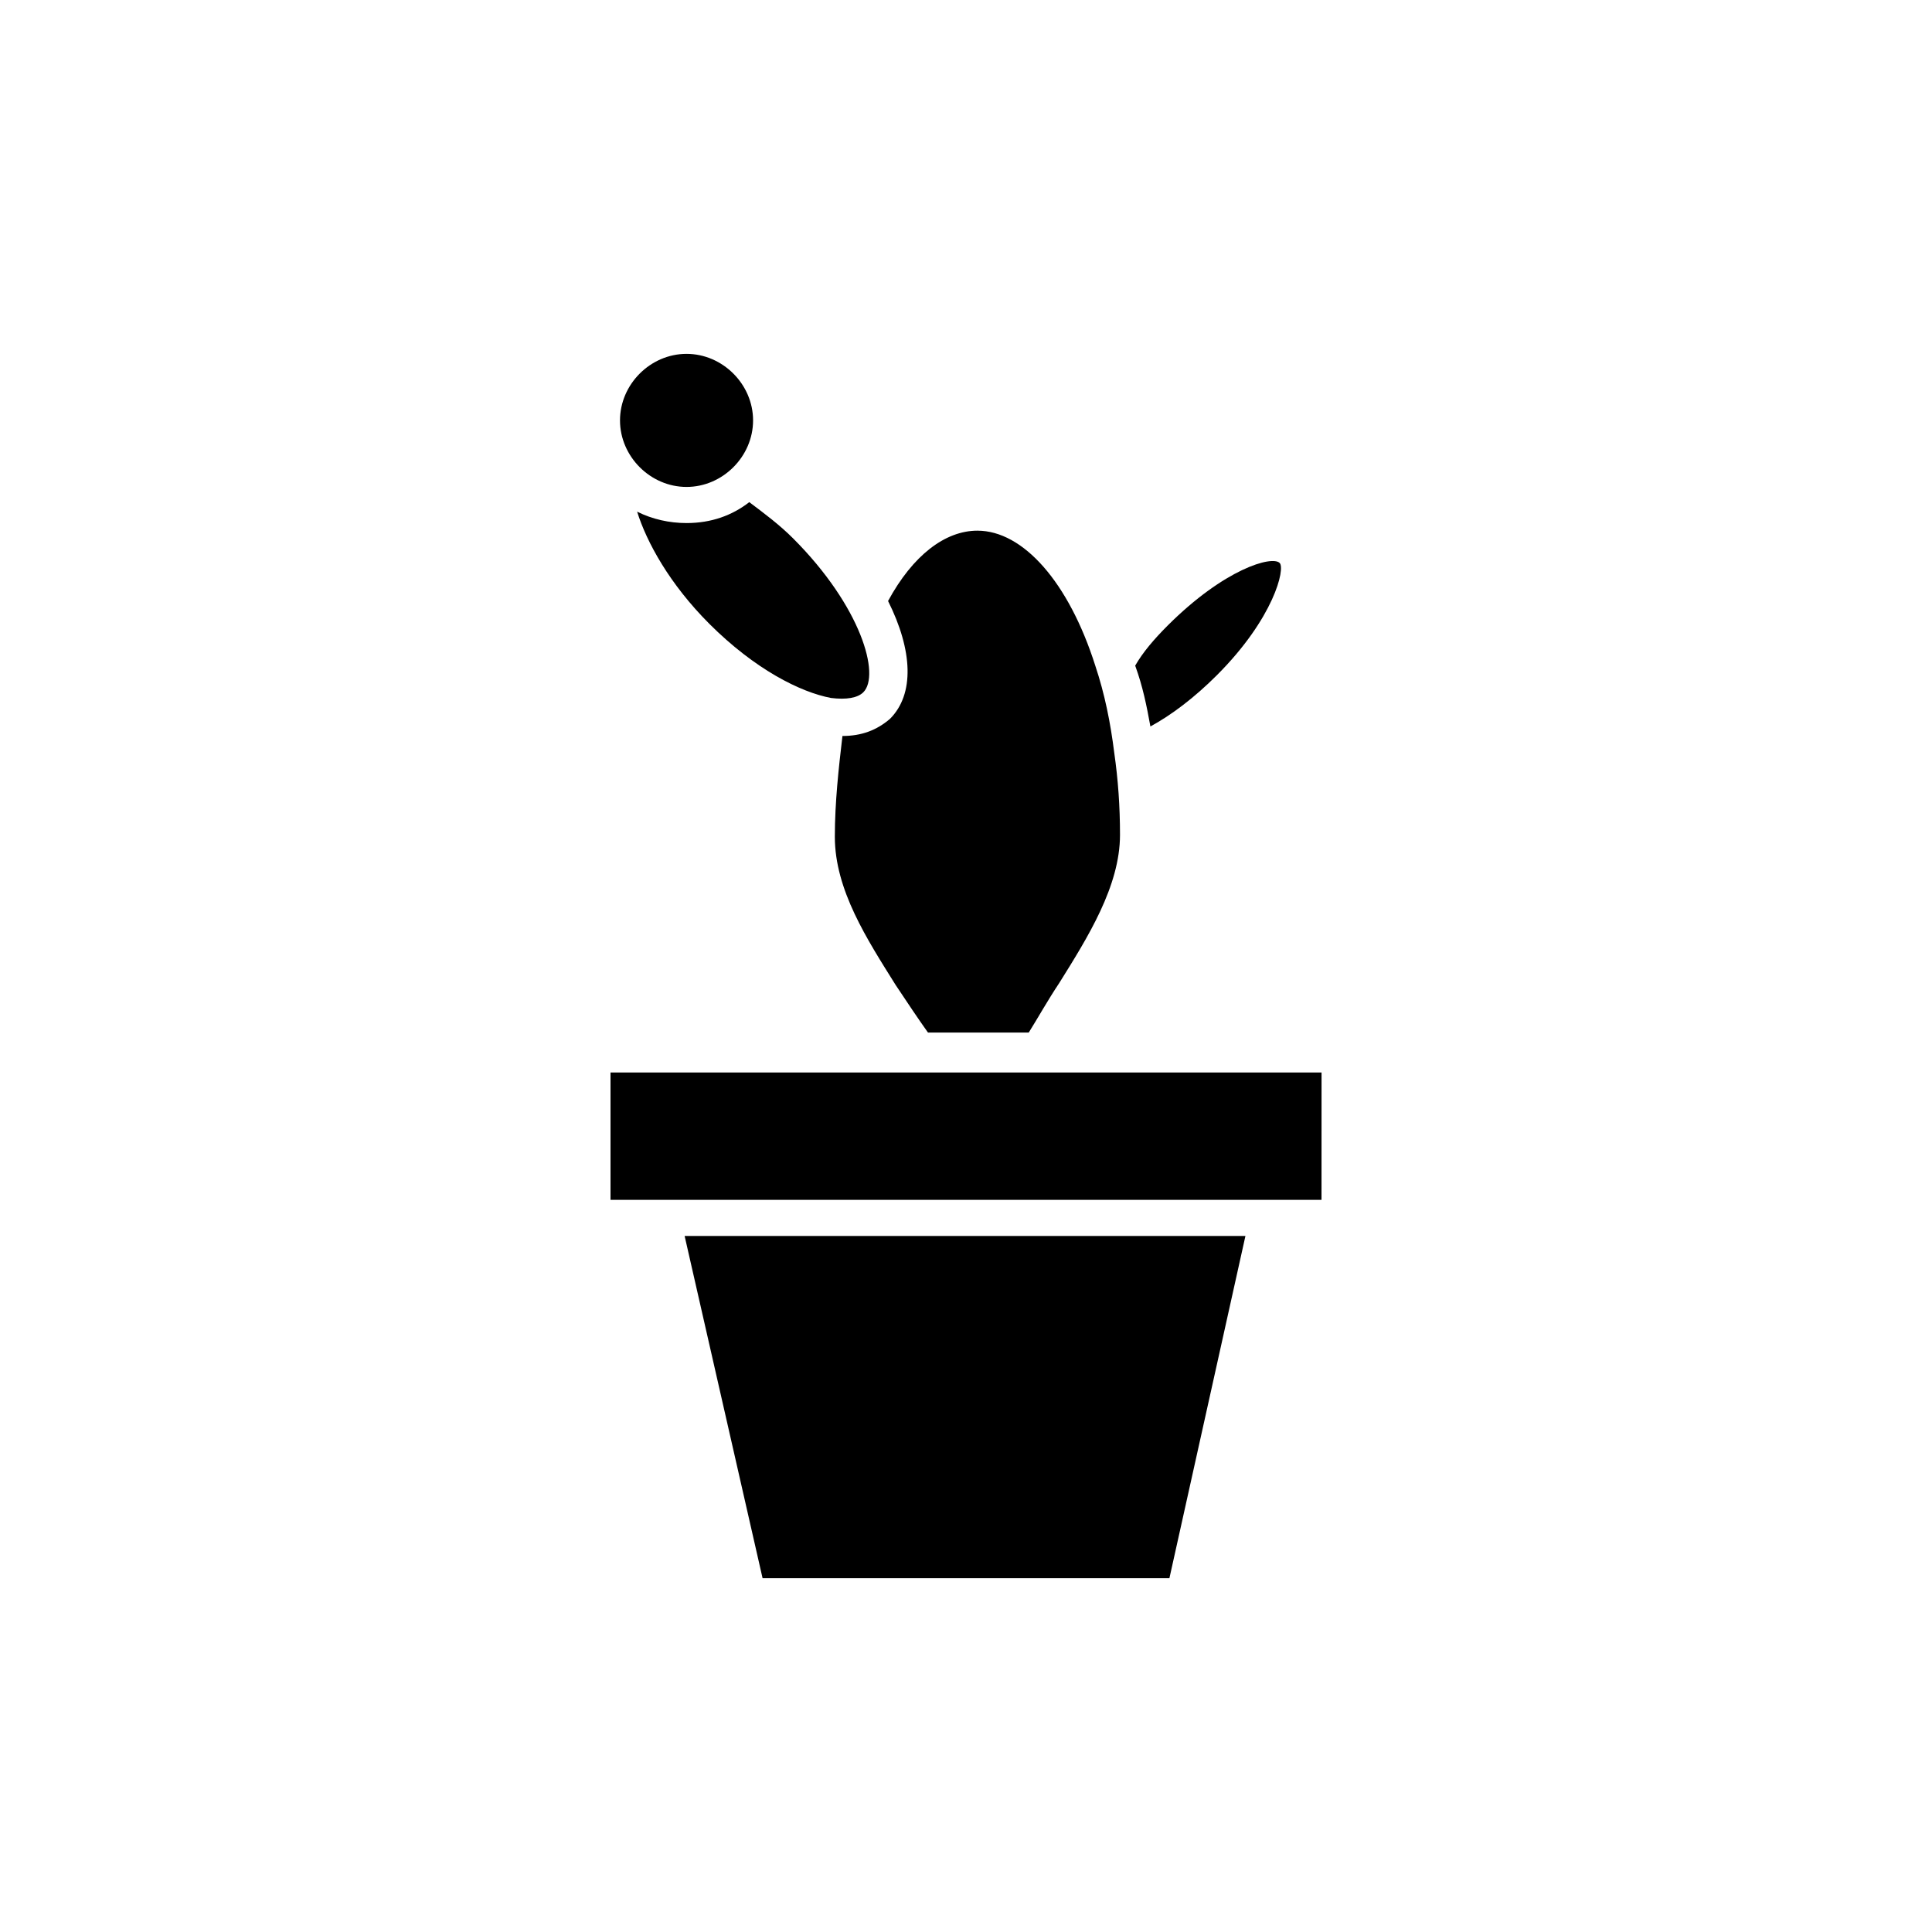
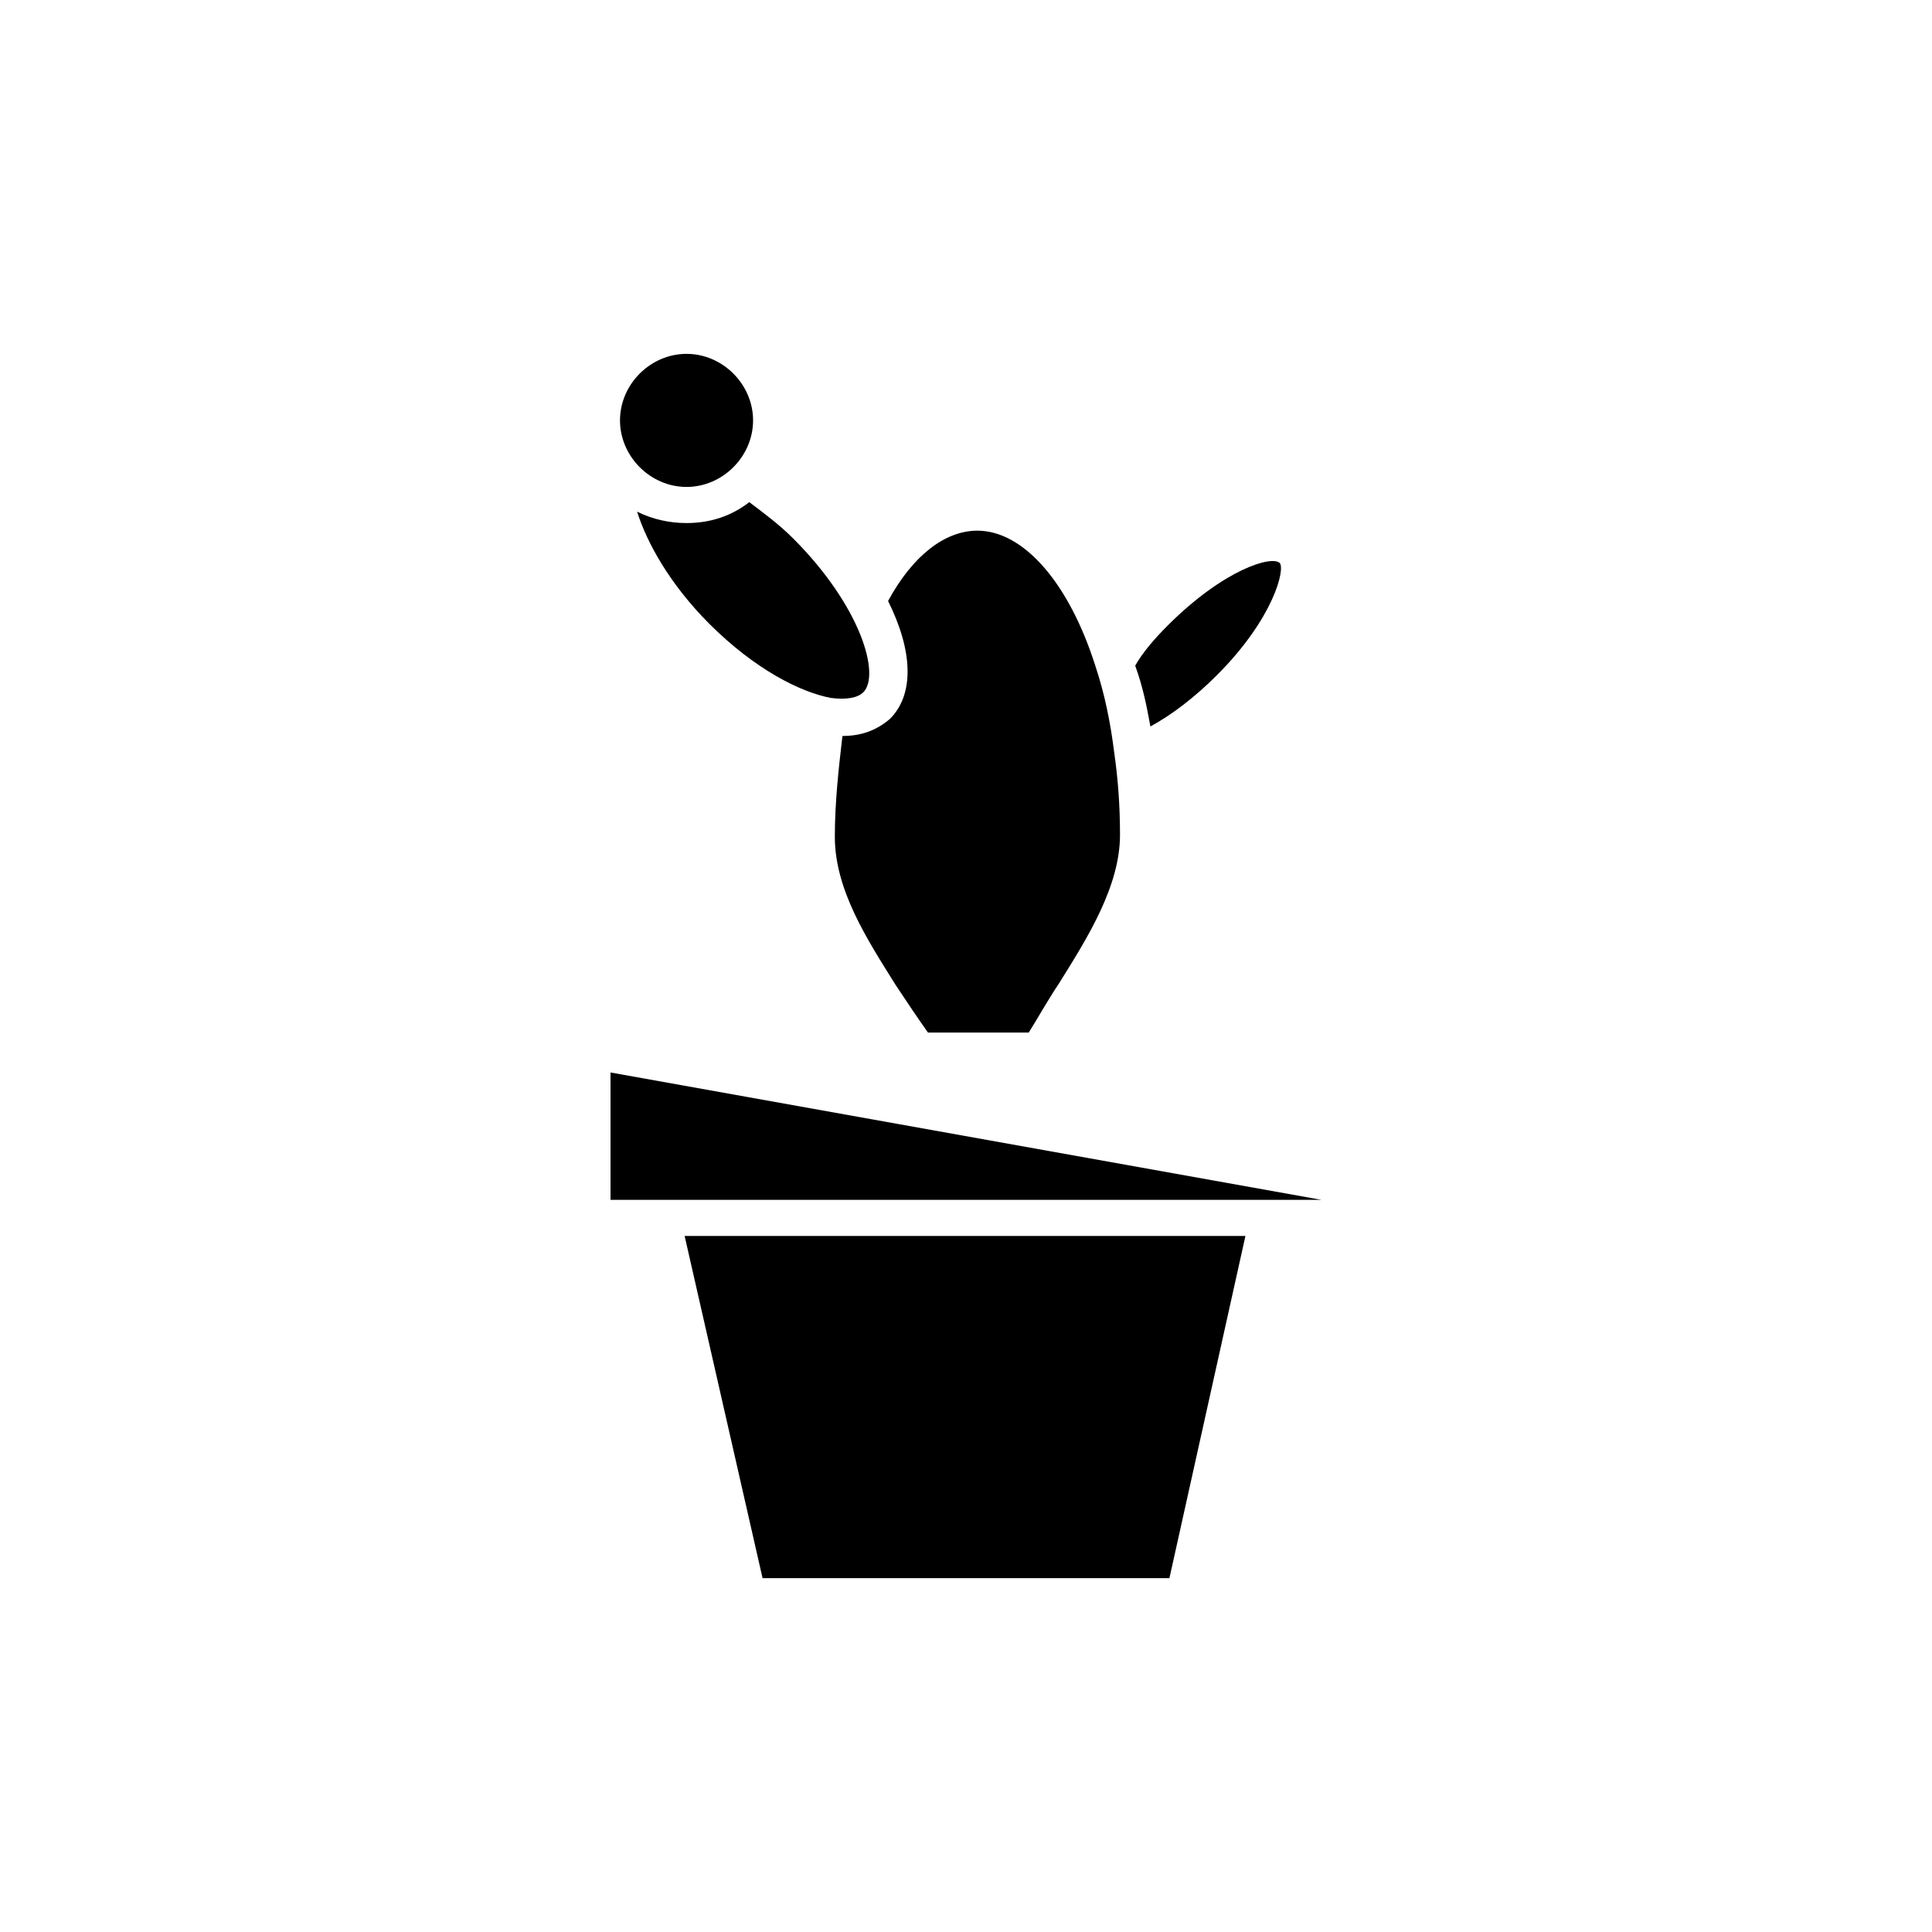
<svg xmlns="http://www.w3.org/2000/svg" fill="#000000" width="800px" height="800px" version="1.1" viewBox="144 144 512 512">
-   <path d="m453.4 309.82c15.113-15.113 27.711-18.641 29.727-16.625 1.512 1.512-1.512 14.609-16.625 29.727-6.047 6.047-12.09 10.578-17.633 13.602-1.008-5.543-2.016-10.578-4.031-16.121 2.012-3.527 5.035-7.055 8.562-10.582zm-127.46-72.043c9.574 0 17.633 8.062 17.633 17.633 0 9.574-8.062 17.633-17.633 17.633-9.574 0-17.633-8.062-17.633-17.633 0-9.574 8.062-17.633 17.633-17.633zm-13.098 41.816c4.031 2.016 8.566 3.023 13.098 3.023 6.551 0 12.09-2.016 16.625-5.543 4.031 3.023 8.062 6.047 11.586 9.574 18.137 18.137 23.176 36.273 18.641 40.809-1.512 1.512-4.535 2.016-8.566 1.512-8.062-1.512-20.152-7.559-32.242-19.648-10.578-10.582-16.621-21.668-19.141-29.727zm68.52 125.45c-7.559-12.09-16.121-25.191-16.121-39.297 0-9.07 1.008-18.137 2.016-26.703 5.039 0 9.07-1.512 12.594-4.535 6.551-6.551 6.047-18.137-0.504-31.234 6.551-12.09 15.113-18.641 23.68-18.641 12.09 0 24.184 13.602 31.234 35.77 2.519 7.559 4.031 15.113 5.039 23.176 1.008 7.055 1.512 14.105 1.512 21.664 0 13.602-8.566 27.207-16.121 39.297-3.023 4.535-5.543 9.07-8.062 13.098h-26.703c-2.519-3.523-5.543-8.059-8.562-12.594zm72.547 157.19h-107.82l-20.656-90.688h148.62zm40.305-100.26h-188.42v-33.754h188.43z" />
+   <path d="m453.4 309.82c15.113-15.113 27.711-18.641 29.727-16.625 1.512 1.512-1.512 14.609-16.625 29.727-6.047 6.047-12.09 10.578-17.633 13.602-1.008-5.543-2.016-10.578-4.031-16.121 2.012-3.527 5.035-7.055 8.562-10.582zm-127.46-72.043c9.574 0 17.633 8.062 17.633 17.633 0 9.574-8.062 17.633-17.633 17.633-9.574 0-17.633-8.062-17.633-17.633 0-9.574 8.062-17.633 17.633-17.633zm-13.098 41.816c4.031 2.016 8.566 3.023 13.098 3.023 6.551 0 12.09-2.016 16.625-5.543 4.031 3.023 8.062 6.047 11.586 9.574 18.137 18.137 23.176 36.273 18.641 40.809-1.512 1.512-4.535 2.016-8.566 1.512-8.062-1.512-20.152-7.559-32.242-19.648-10.578-10.582-16.621-21.668-19.141-29.727zm68.52 125.45c-7.559-12.09-16.121-25.191-16.121-39.297 0-9.07 1.008-18.137 2.016-26.703 5.039 0 9.07-1.512 12.594-4.535 6.551-6.551 6.047-18.137-0.504-31.234 6.551-12.09 15.113-18.641 23.68-18.641 12.09 0 24.184 13.602 31.234 35.77 2.519 7.559 4.031 15.113 5.039 23.176 1.008 7.055 1.512 14.105 1.512 21.664 0 13.602-8.566 27.207-16.121 39.297-3.023 4.535-5.543 9.07-8.062 13.098h-26.703c-2.519-3.523-5.543-8.059-8.562-12.594zm72.547 157.19h-107.82l-20.656-90.688h148.62zm40.305-100.26h-188.42v-33.754z" />
</svg>